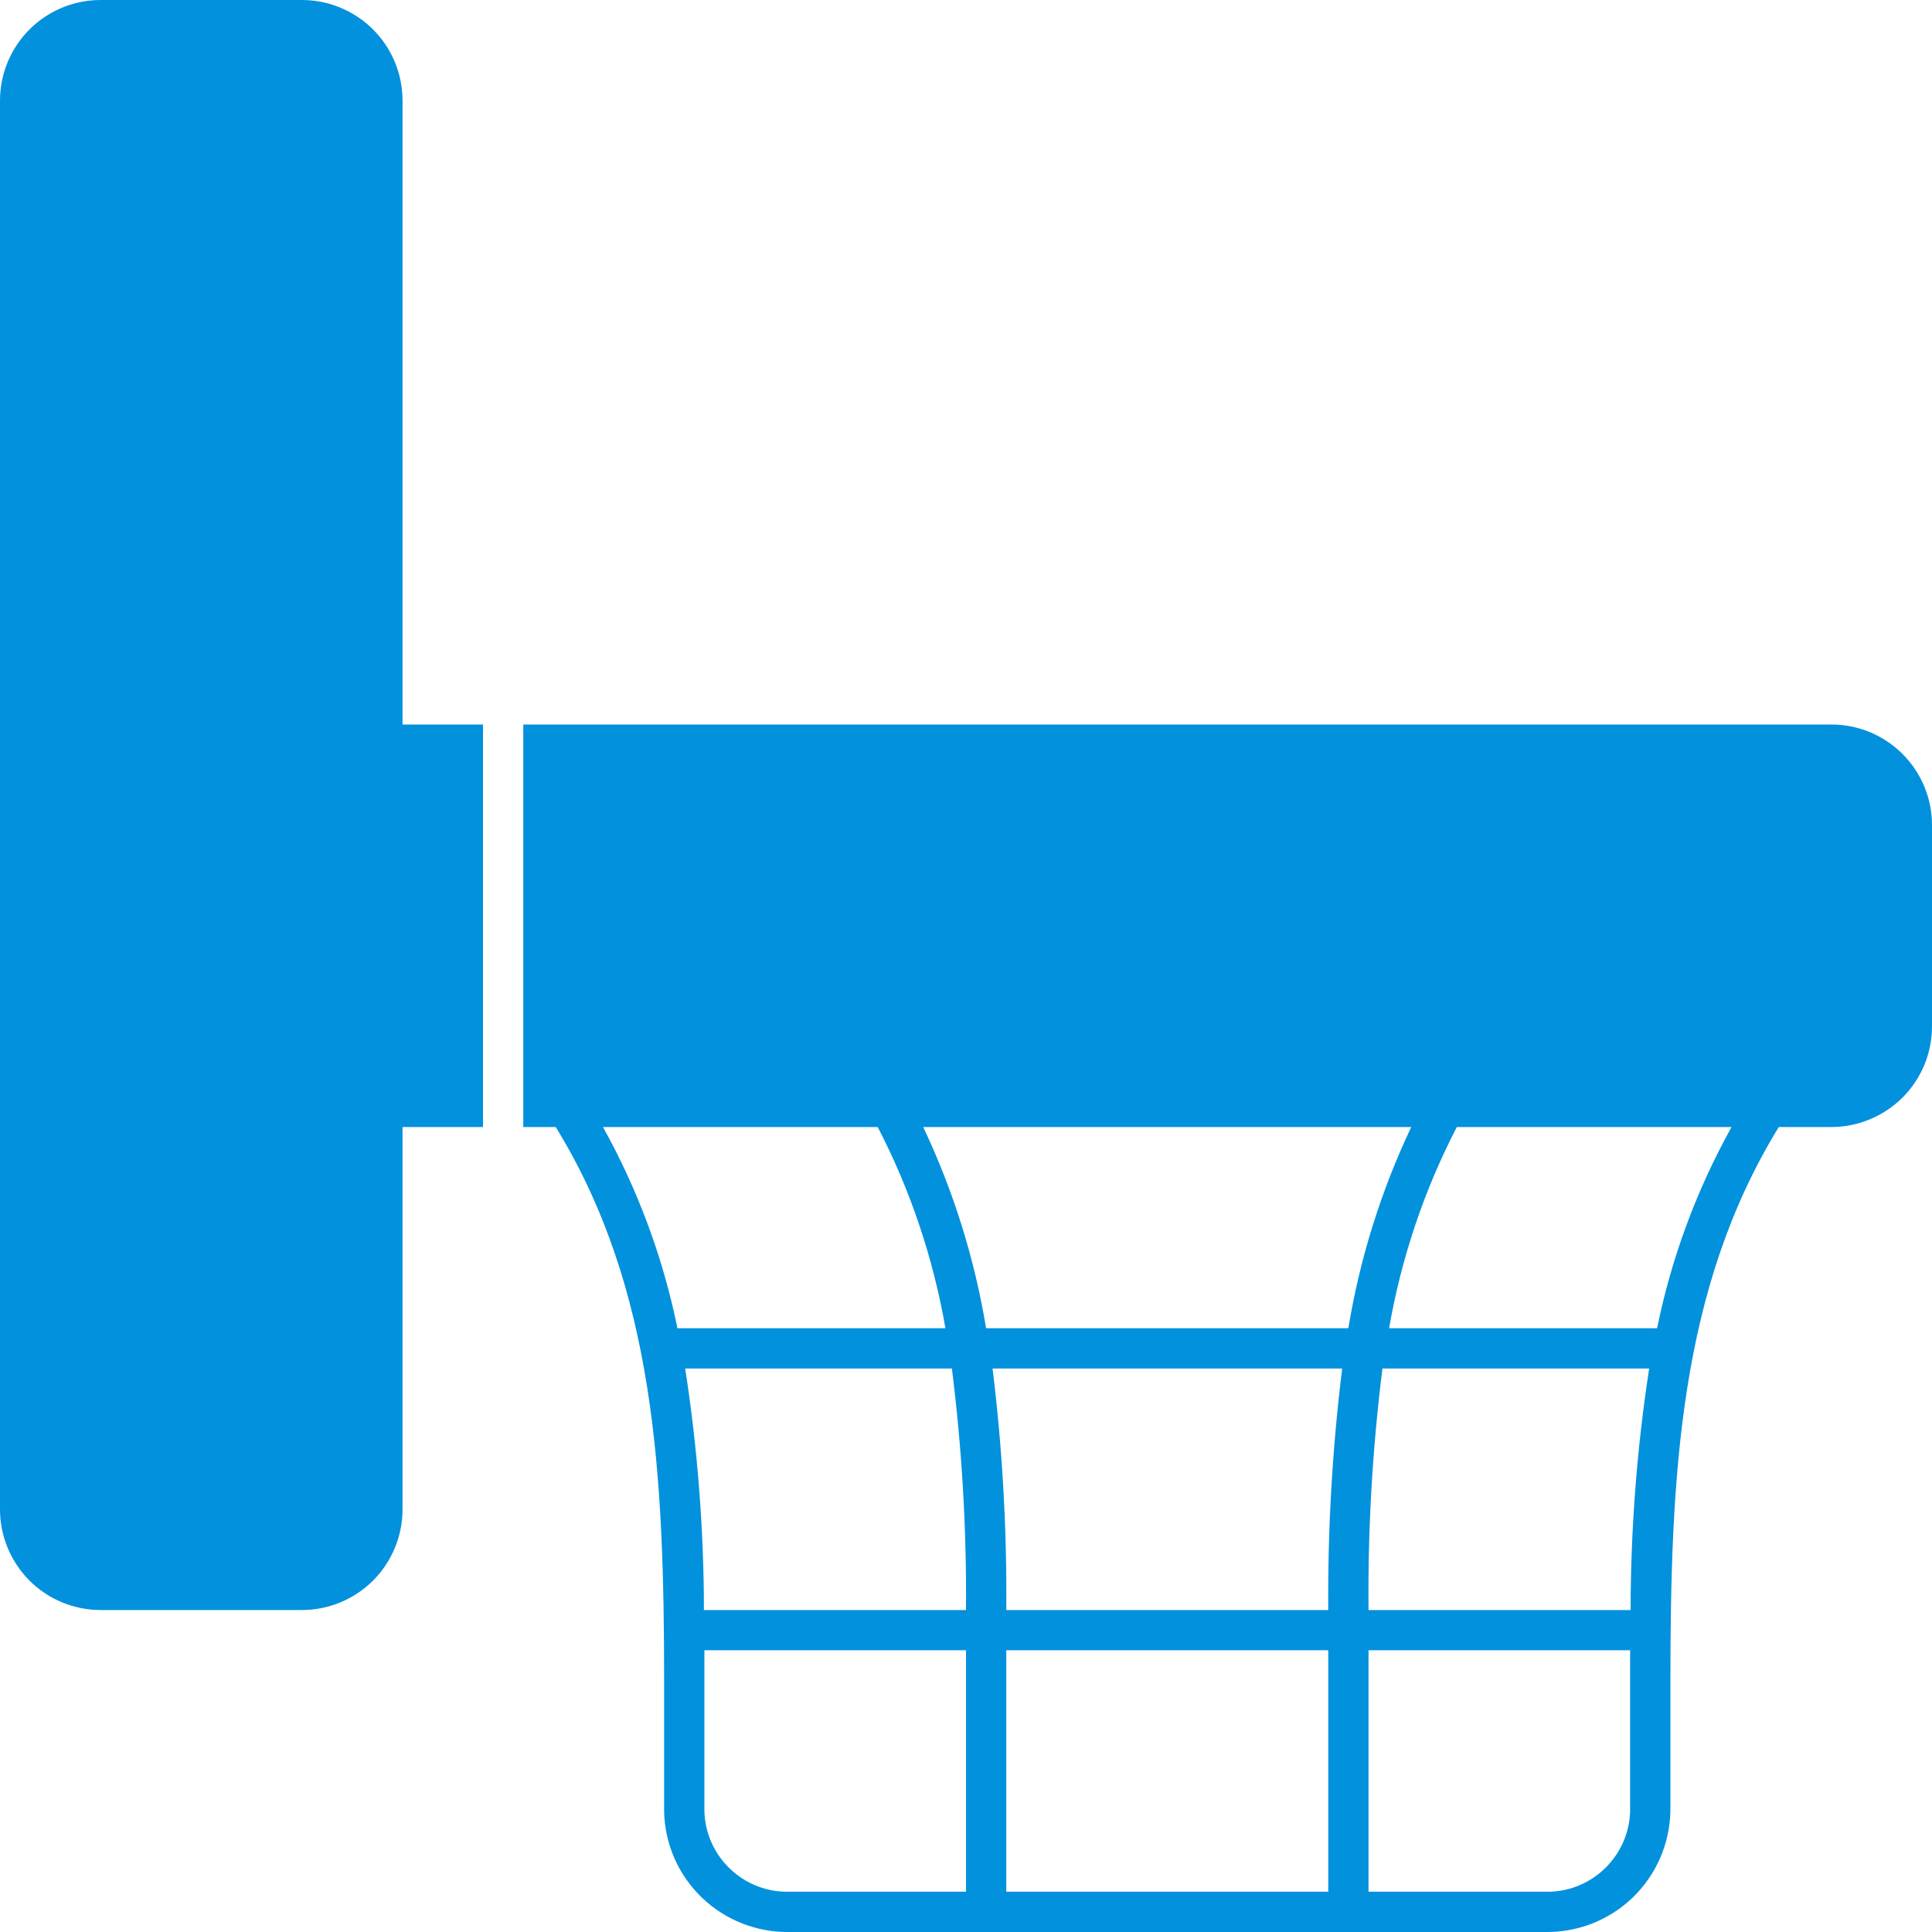
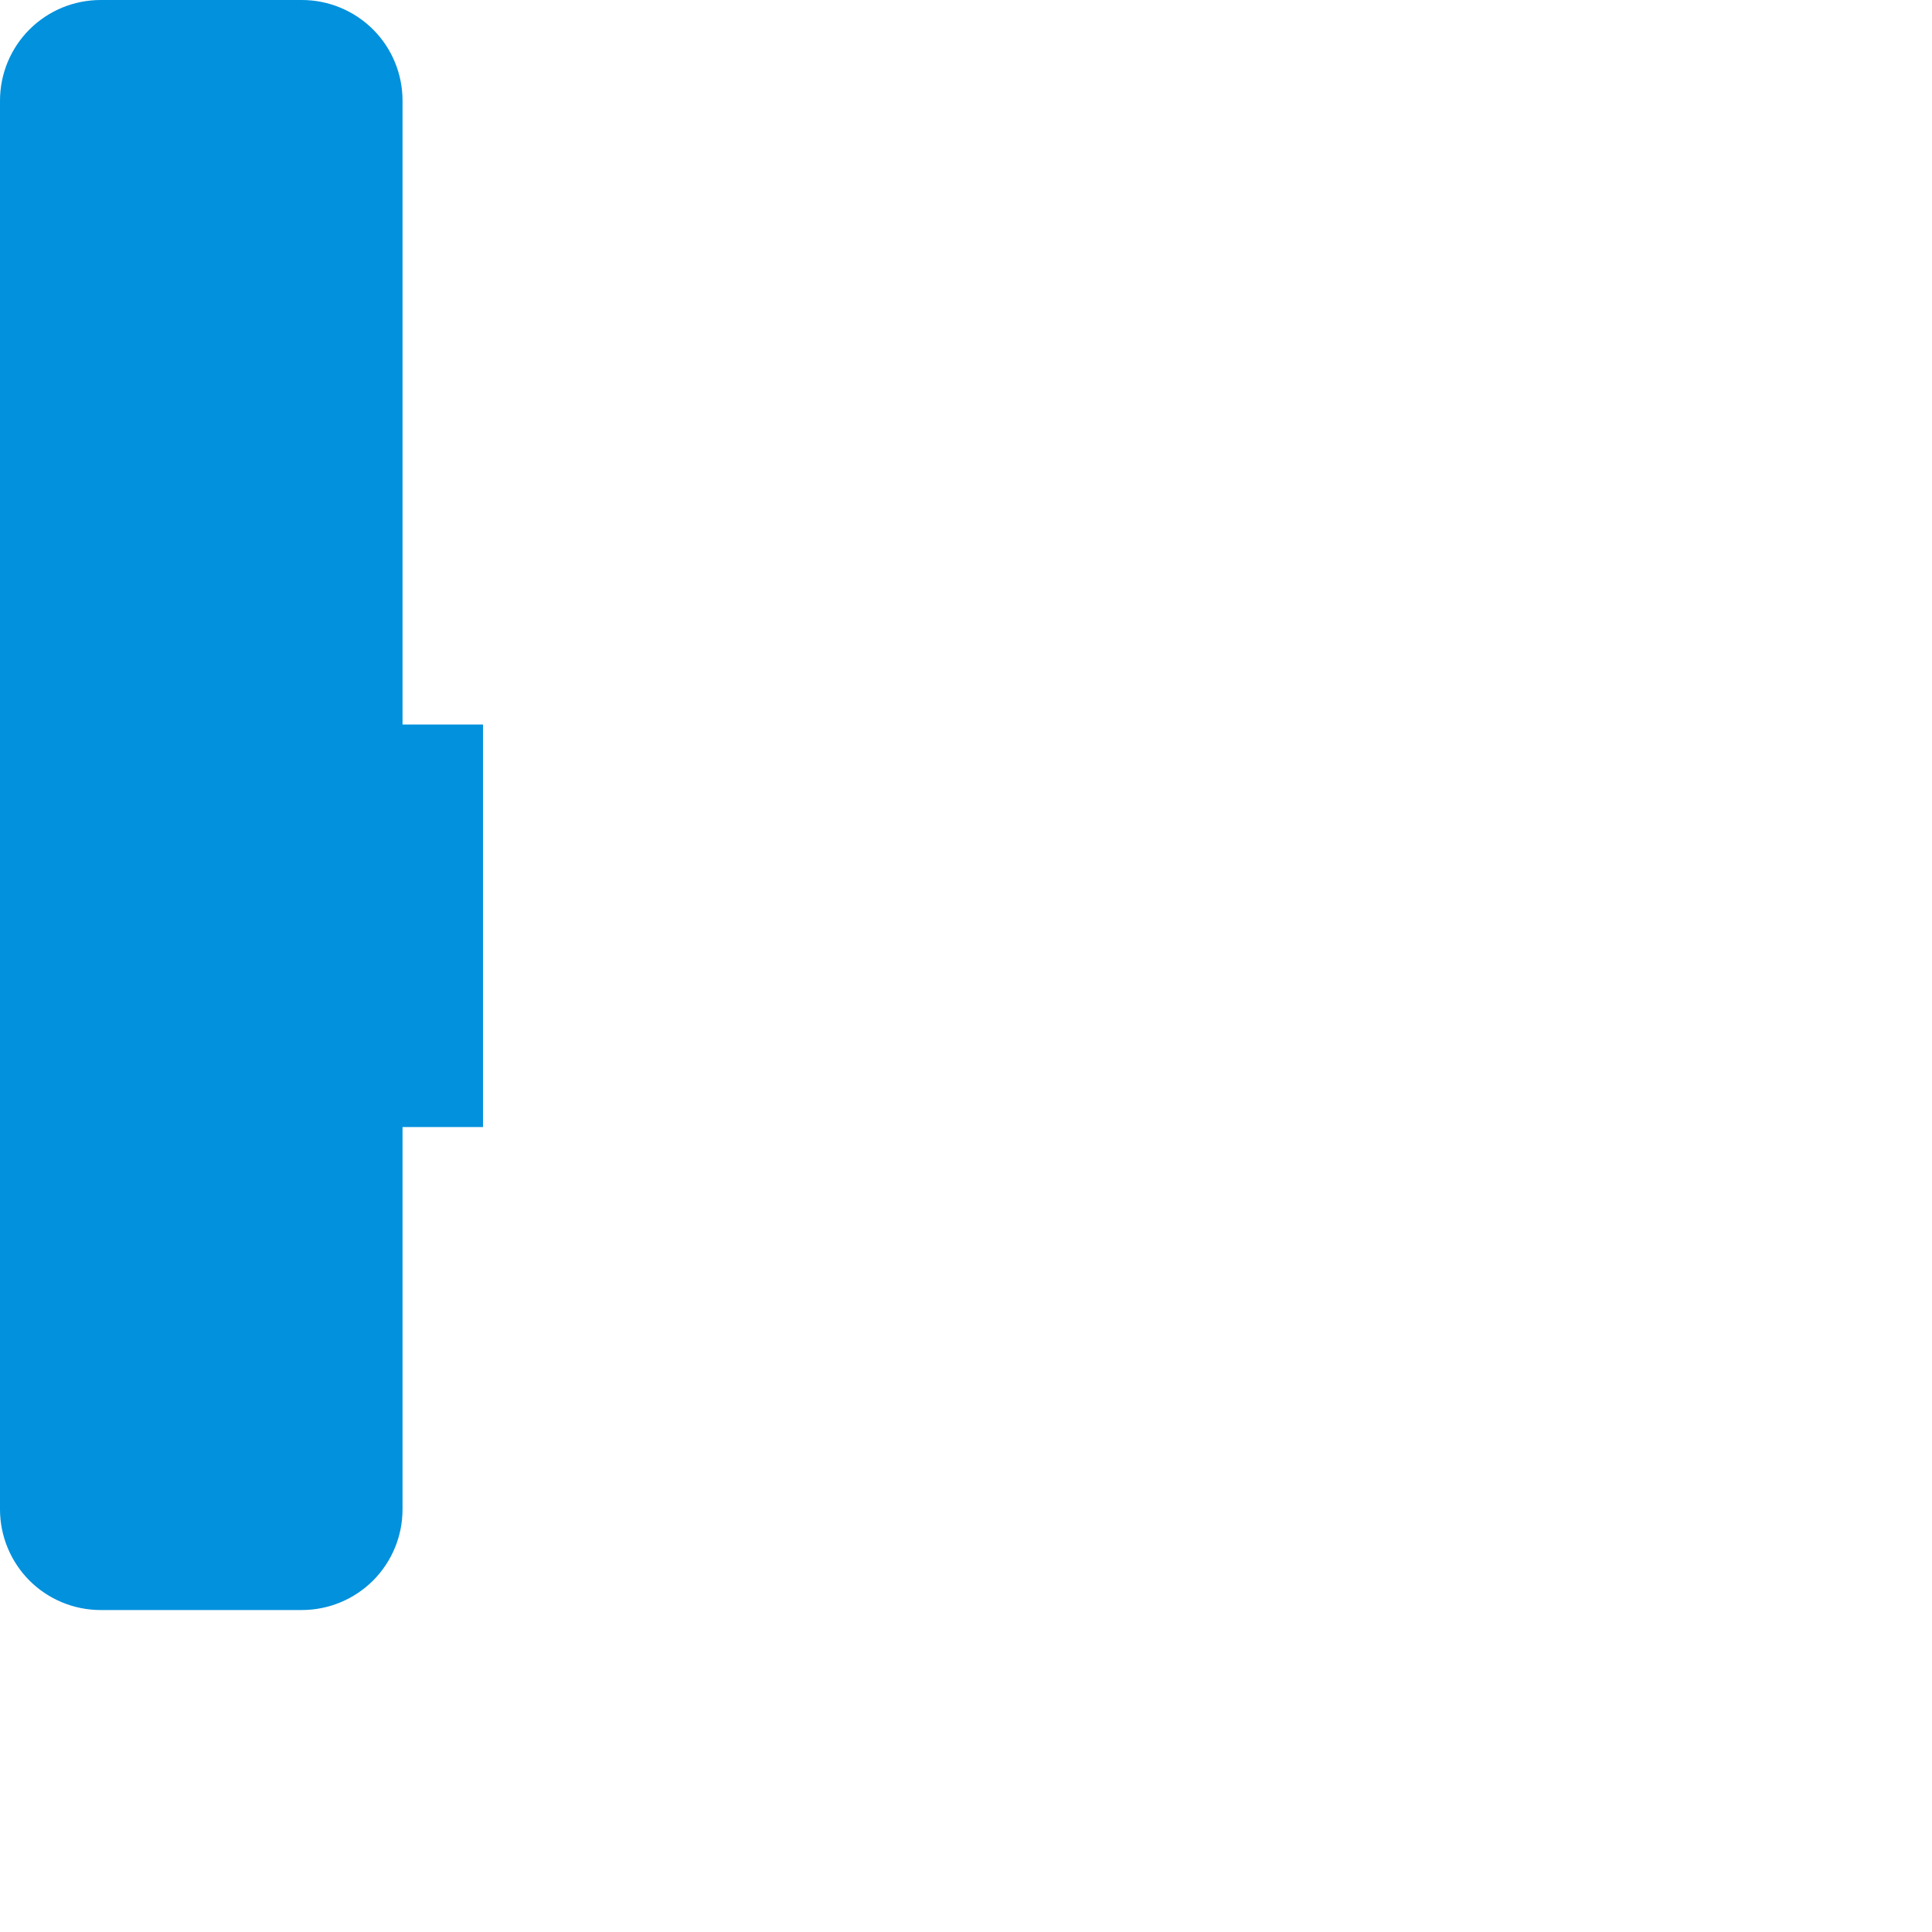
<svg xmlns="http://www.w3.org/2000/svg" width="20" height="20" viewBox="0 0 20 20" fill="none">
-   <path d="M18.958 7.5H5.417V11.667H5.753C6.784 13.345 6.875 15.271 6.875 17.431V18.753C6.882 19.09 7.023 19.411 7.267 19.645C7.511 19.879 7.837 20.006 8.175 20H15.992C16.33 20.006 16.656 19.879 16.9 19.645C17.143 19.411 17.284 19.09 17.292 18.753V17.431C17.292 15.271 17.383 13.345 18.414 11.667H18.958C19.095 11.667 19.231 11.64 19.357 11.587C19.483 11.535 19.598 11.458 19.695 11.362C19.792 11.265 19.868 11.15 19.921 11.024C19.973 10.897 20 10.762 20 10.625V8.542C20 8.405 19.973 8.269 19.921 8.143C19.868 8.017 19.792 7.902 19.695 7.805C19.598 7.708 19.483 7.632 19.357 7.579C19.231 7.527 19.095 7.5 18.958 7.5ZM6.242 11.667H9.086C9.425 12.321 9.661 13.024 9.787 13.75H7.013C6.864 13.02 6.604 12.318 6.242 11.667ZM7.093 14.167H9.854C9.958 14.996 10.007 15.831 10 16.667H7.287C7.286 15.83 7.221 14.994 7.093 14.167ZM8.175 19.583C7.947 19.59 7.727 19.506 7.562 19.35C7.396 19.195 7.299 18.98 7.292 18.753C7.292 18.753 7.292 17.199 7.292 17.083H10V19.583H8.175ZM13.75 19.583H10.417V17.083H13.75V19.583ZM13.75 16.667H10.417C10.424 15.831 10.377 14.996 10.275 14.167H13.894C13.792 14.996 13.744 15.831 13.75 16.667ZM10.208 13.75C10.089 13.029 9.87 12.328 9.557 11.667H14.609C14.296 12.328 14.077 13.029 13.958 13.75H10.208ZM16.875 18.753C16.868 18.98 16.77 19.195 16.605 19.35C16.44 19.506 16.219 19.59 15.992 19.583H14.167C14.167 19.583 14.167 17.133 14.167 17.083H16.875V18.753ZM16.88 16.667H14.167C14.159 15.831 14.207 14.996 14.311 14.167H17.072C16.945 14.994 16.881 15.83 16.88 16.667ZM17.154 13.75H14.38C14.506 13.024 14.742 12.321 15.081 11.667H17.925C17.563 12.318 17.303 13.02 17.154 13.75Z" fill="#0291DD" />
  <path d="M1.042 16.667H3.125C3.401 16.667 3.666 16.557 3.862 16.362C4.057 16.166 4.167 15.901 4.167 15.625V11.667H5V7.5H4.167V1.042C4.167 0.765 4.057 0.5 3.862 0.305C3.666 0.11 3.401 0 3.125 0H1.042C0.765 0 0.5 0.11 0.305 0.305C0.11 0.5 0 0.765 0 1.042V15.625C0 15.901 0.11 16.166 0.305 16.362C0.5 16.557 0.765 16.667 1.042 16.667Z" fill="#0291DD" />
</svg>